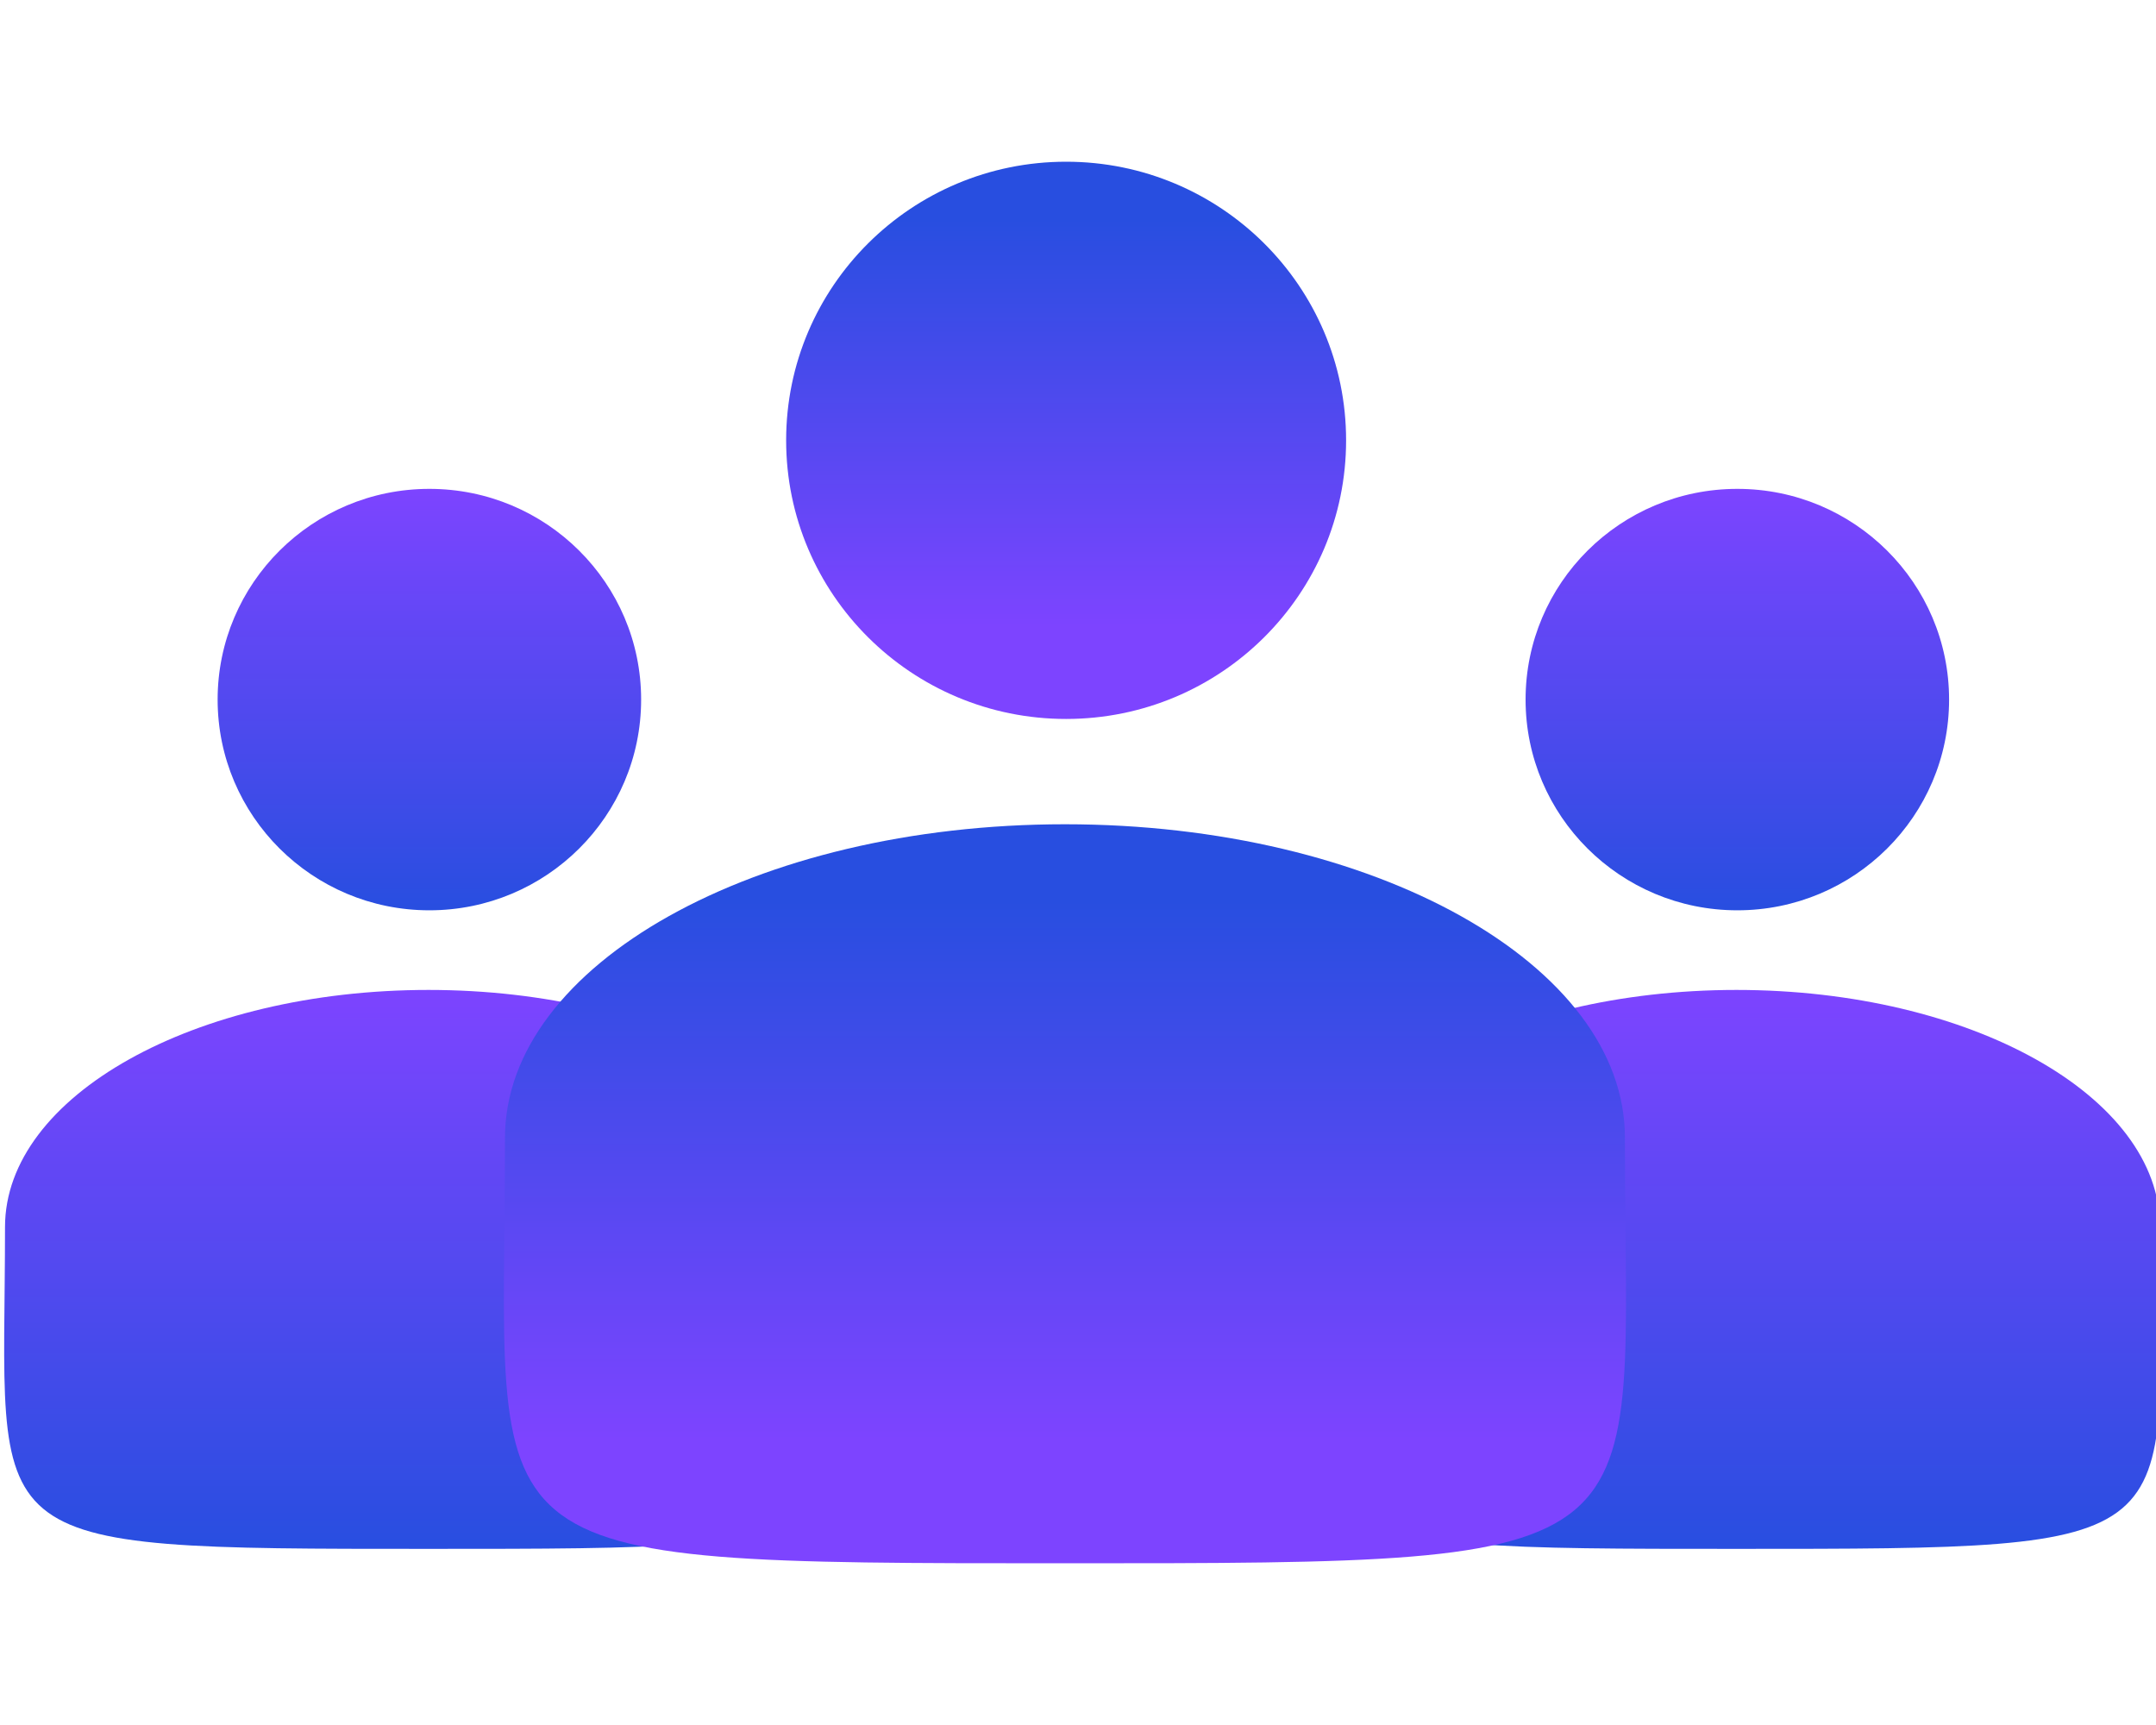
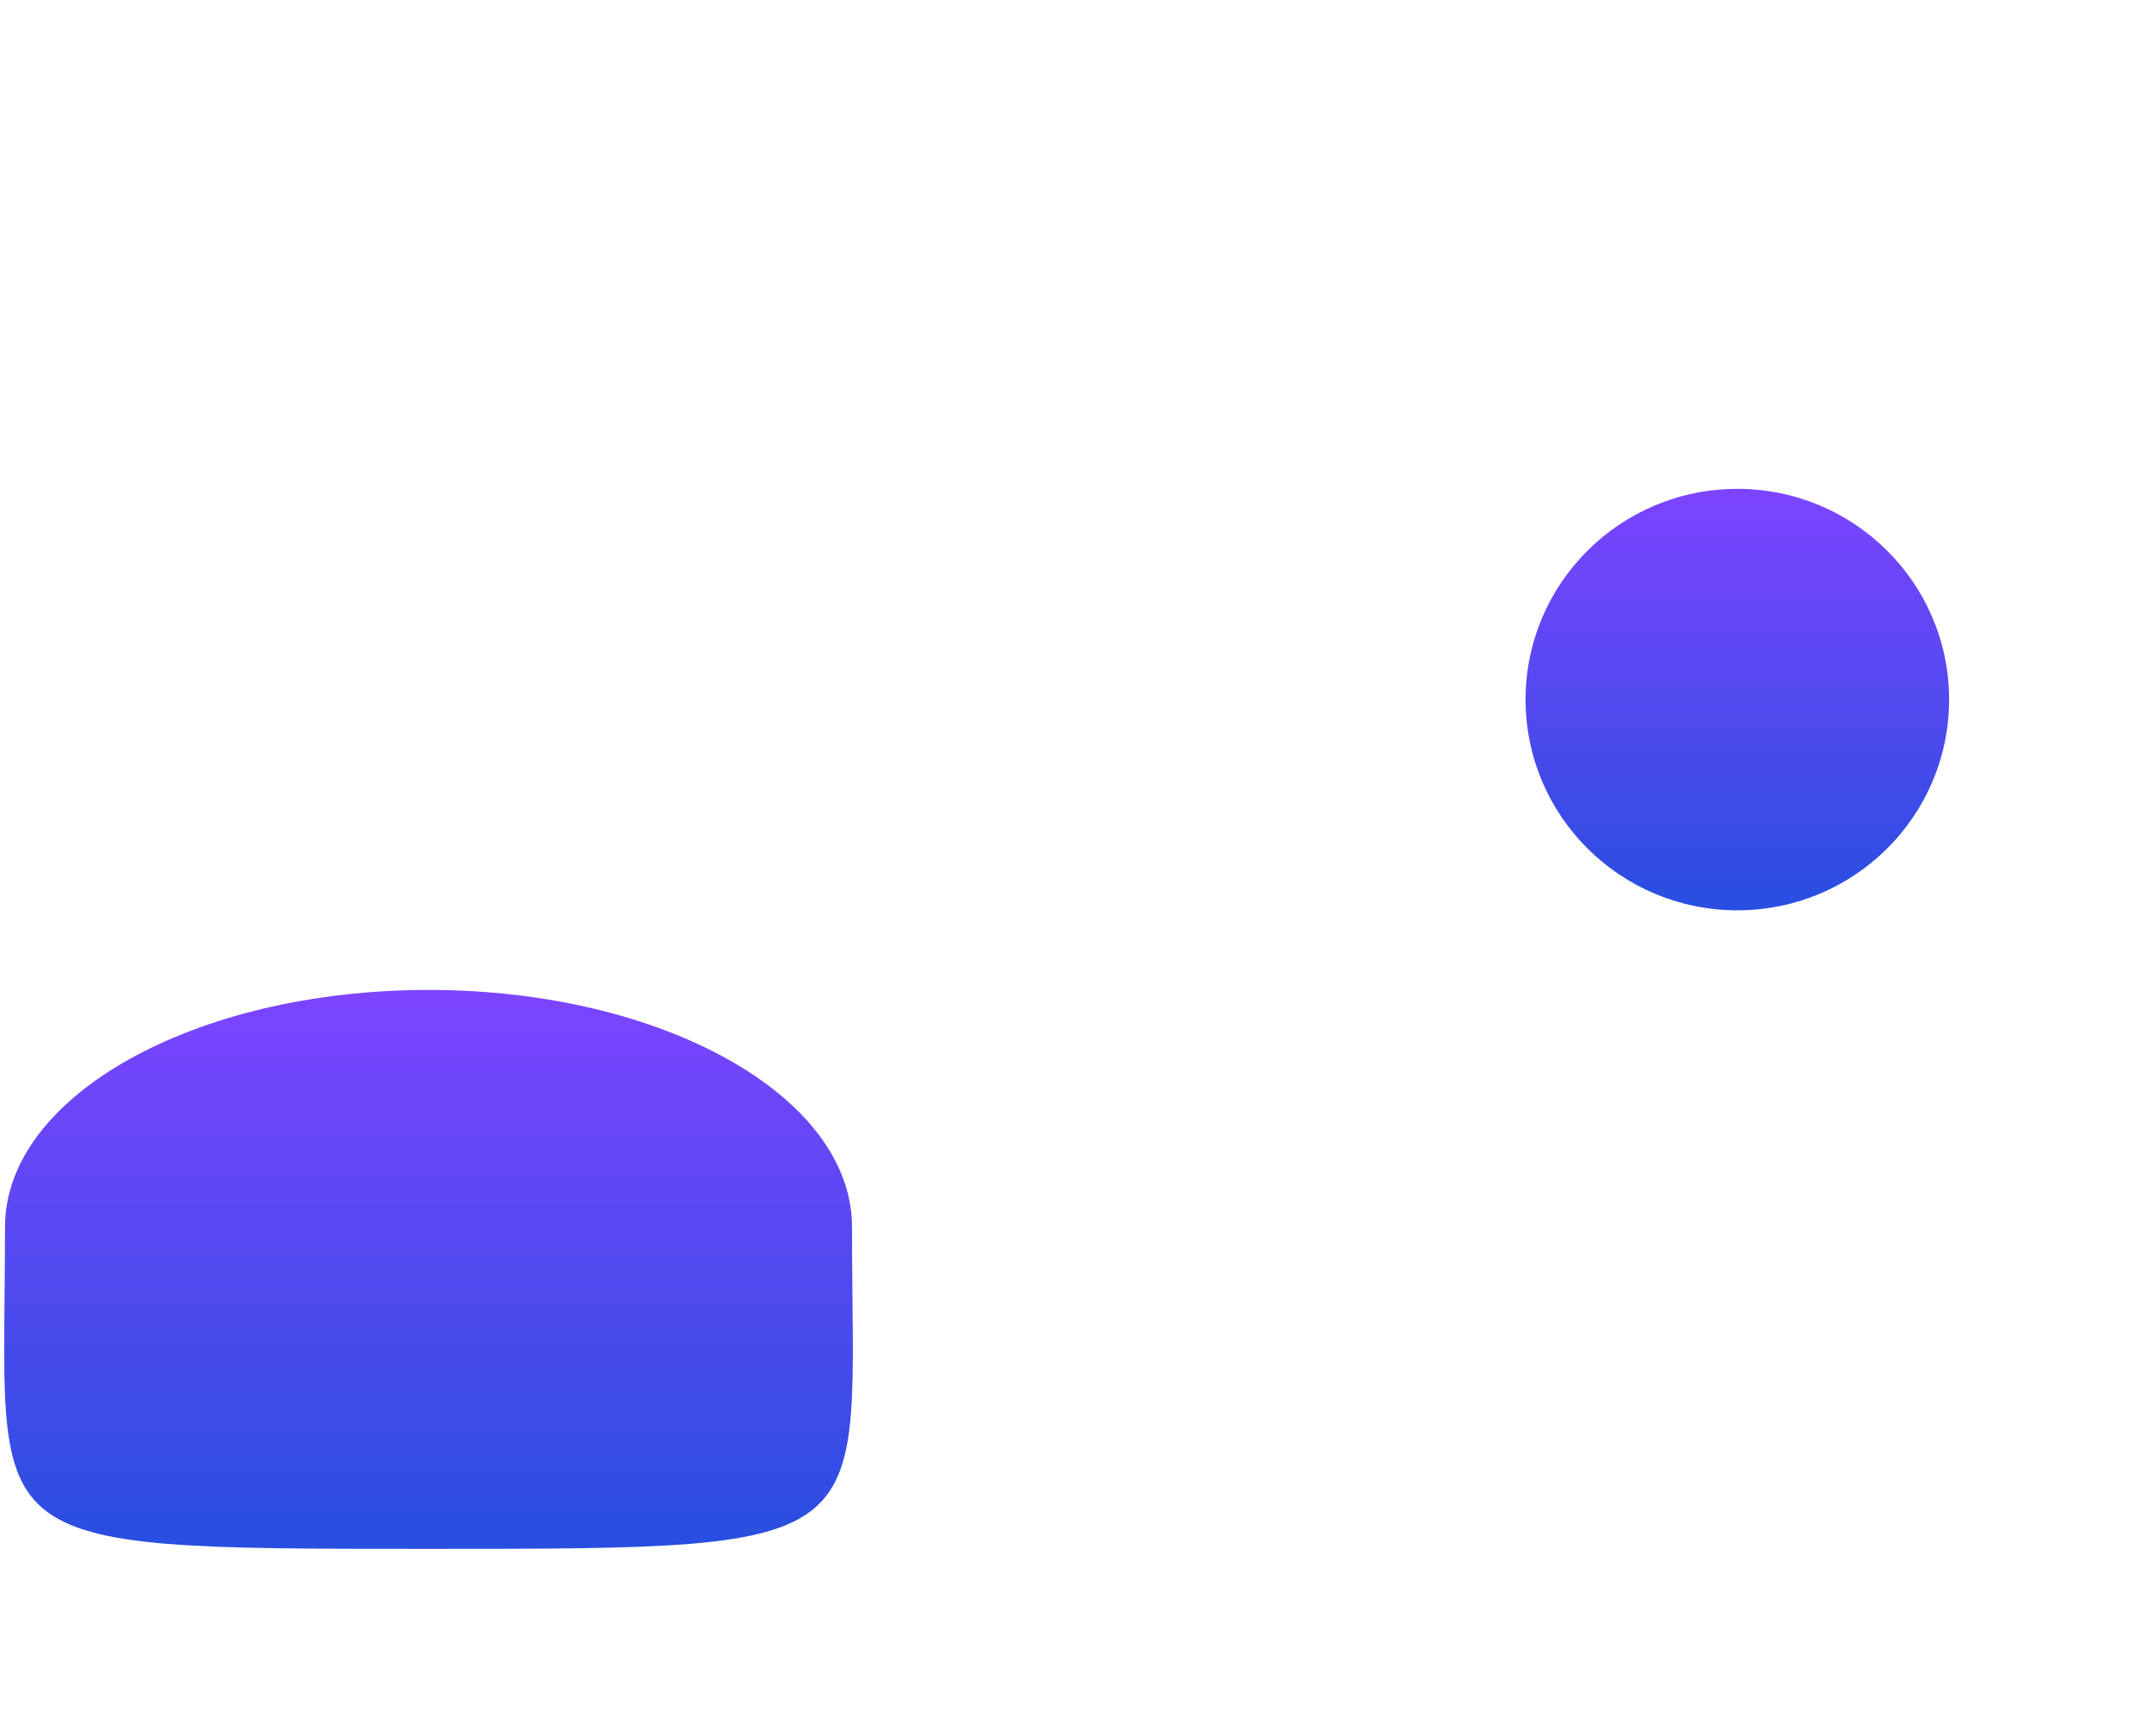
<svg xmlns="http://www.w3.org/2000/svg" width="200" height="160" viewBox="0 0 200 160" fill="none">
  <g clip-path="url(#clip0_1101_140)">
-     <path d="M39.831 84.434C50.679 84.434 59.474 75.684 59.474 64.889C59.474 54.094 50.679 45.344 39.831 45.344C28.982 45.344 20.188 54.094 20.188 64.889C20.188 75.684 28.982 84.434 39.831 84.434Z" fill="url(#paint0_linear_1101_140)" />
    <path d="M79.037 113.809C79.037 143.663 82.71 143.663 39.751 143.663C-3.208 143.663 0.465 143.663 0.465 113.809C0.465 101.665 18.054 91.82 39.751 91.82C61.448 91.82 79.037 101.665 79.037 113.809Z" fill="url(#paint1_linear_1101_140)" />
    <path d="M161.163 84.434C172.011 84.434 180.806 75.684 180.806 64.889C180.806 54.094 172.011 45.344 161.163 45.344C150.314 45.344 141.52 54.094 141.52 64.889C141.52 75.684 150.314 84.434 161.163 84.434Z" fill="url(#paint2_linear_1101_140)" />
-     <path d="M200.369 113.809C200.369 143.663 204.042 143.663 161.083 143.663C118.124 143.663 121.797 143.663 121.797 113.809C121.797 101.665 139.386 91.82 161.083 91.82C182.78 91.82 200.369 101.665 200.369 113.809Z" fill="url(#paint3_linear_1101_140)" />
-     <path d="M98.898 66.686C113.242 66.686 124.87 55.116 124.87 40.843C124.87 26.57 113.242 15 98.898 15C84.554 15 72.926 26.57 72.926 40.843C72.926 55.116 84.554 66.686 98.898 66.686Z" fill="url(#paint4_linear_1101_140)" />
-     <path d="M150.735 105.526C150.735 145 155.591 145 98.79 145C41.989 145 46.846 145 46.846 105.526C46.846 89.47 70.102 76.453 98.79 76.453C127.478 76.453 150.735 89.47 150.735 105.526Z" fill="url(#paint5_linear_1101_140)" />
  </g>
  <defs>
    <linearGradient id="paint0_linear_1101_140" x1="39.831" y1="45.344" x2="39.831" y2="84.434" gradientUnits="userSpaceOnUse">
      <stop stop-color="#7D44FF" />
      <stop offset="1" stop-color="#284EE0" />
    </linearGradient>
    <linearGradient id="paint1_linear_1101_140" x1="39.751" y1="91.82" x2="39.751" y2="143.663" gradientUnits="userSpaceOnUse">
      <stop stop-color="#7D44FF" />
      <stop offset="1" stop-color="#284EE0" />
    </linearGradient>
    <linearGradient id="paint2_linear_1101_140" x1="161.163" y1="45.344" x2="161.163" y2="84.434" gradientUnits="userSpaceOnUse">
      <stop stop-color="#7D44FF" />
      <stop offset="1" stop-color="#284EE0" />
    </linearGradient>
    <linearGradient id="paint3_linear_1101_140" x1="161.083" y1="91.82" x2="161.083" y2="143.663" gradientUnits="userSpaceOnUse">
      <stop stop-color="#7D44FF" />
      <stop offset="1" stop-color="#284EE0" />
    </linearGradient>
    <linearGradient id="paint4_linear_1101_140" x1="99.33" y1="20.352" x2="99.33" y2="58.081" gradientUnits="userSpaceOnUse">
      <stop stop-color="#284EE0" />
      <stop offset="1" stop-color="#7D44FF" />
    </linearGradient>
    <linearGradient id="paint5_linear_1101_140" x1="99.656" y1="83.551" x2="99.656" y2="133.588" gradientUnits="userSpaceOnUse">
      <stop stop-color="#284EE0" />
      <stop offset="1" stop-color="#7D44FF" />
    </linearGradient>
    <clipPath id="clip0_1101_140">
      <rect width="200" height="160" fill="white" />
    </clipPath>
  </defs>
</svg>